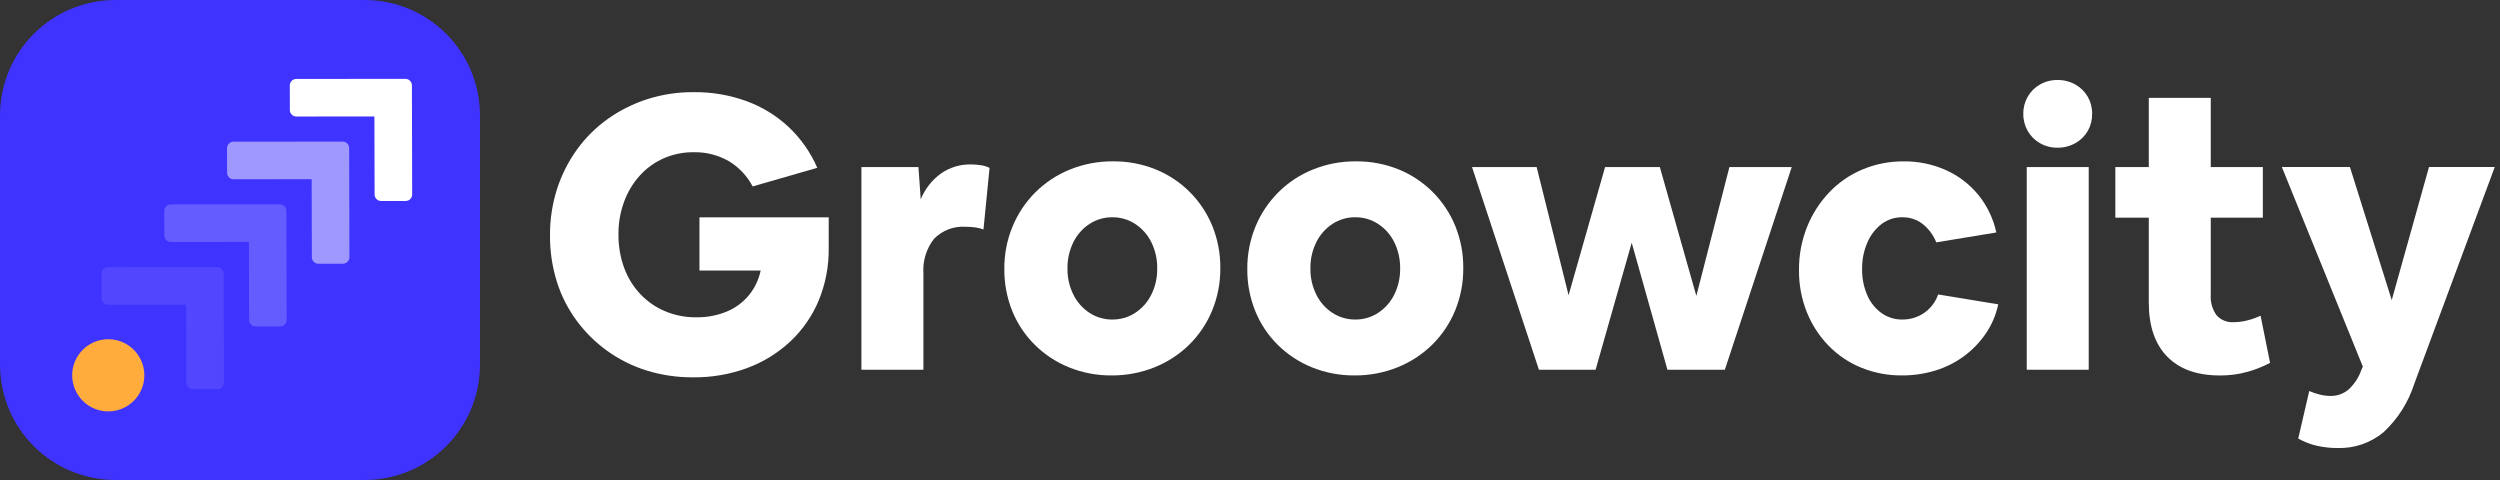
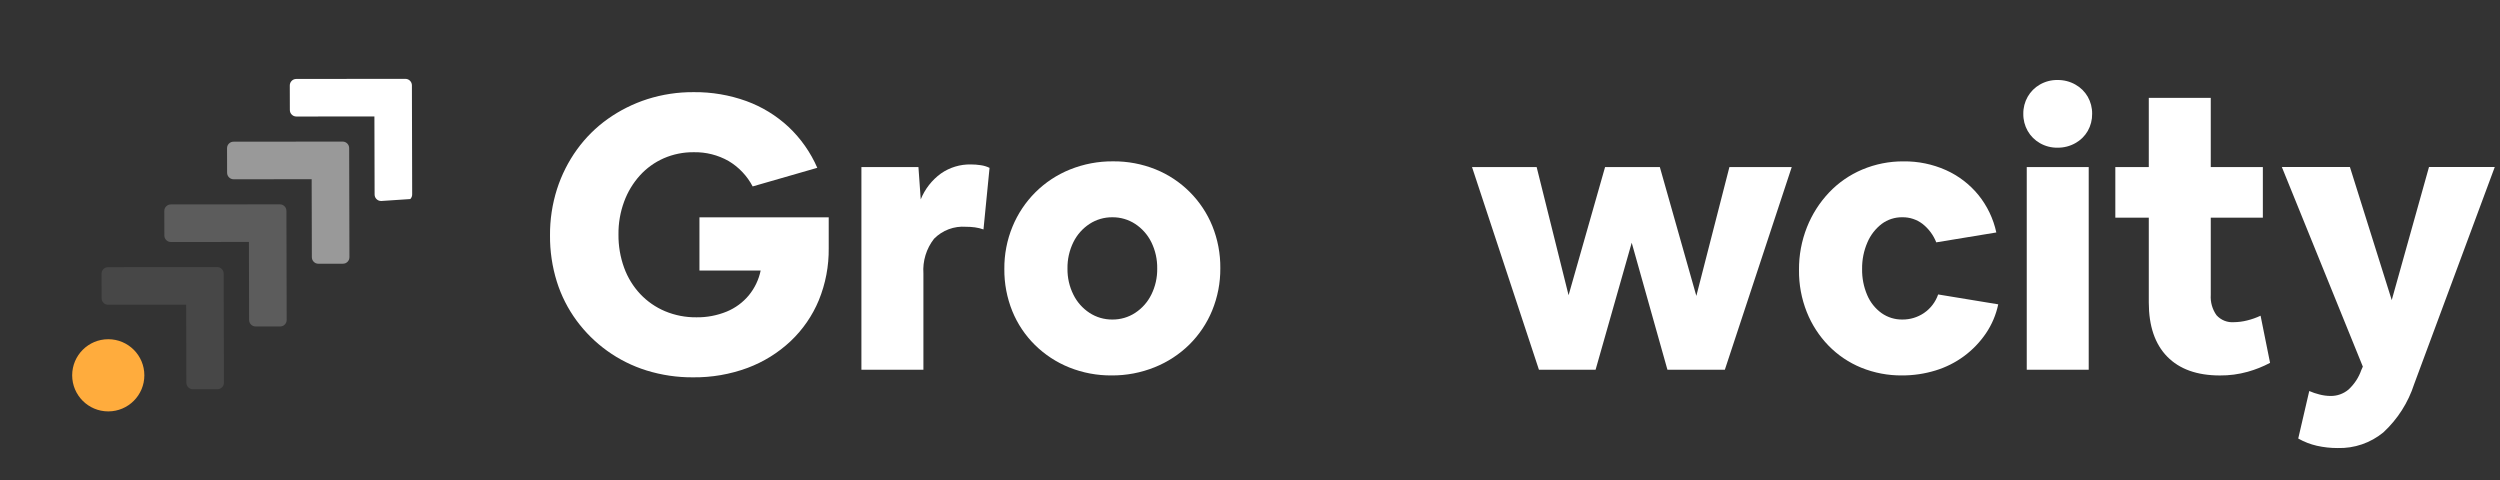
<svg xmlns="http://www.w3.org/2000/svg" width="250" height="48" viewBox="0 0 250 48" fill="none">
  <rect x="0" y="0" width="250" height="48" fill="#333333" stroke="none" />
-   <path d="M0 11.548C0 5.17 5.17 0 11.548 0H36.452C42.83 0 48 5.17 48 11.548V36.452C48 42.83 42.83 48 36.452 48H11.548C5.17 48 0 42.83 0 36.452V11.548Z" fill="#3F33FF" />
-   <path d="M37.46 19.439L37.441 11.645L29.647 11.652C29.461 11.652 29.304 11.589 29.177 11.462C29.049 11.335 28.985 11.178 28.985 10.992L28.979 8.556C28.978 8.37 29.042 8.213 29.169 8.086C29.295 7.958 29.452 7.895 29.638 7.894L40.529 7.885C40.715 7.885 40.871 7.948 40.999 8.075C41.126 8.202 41.19 8.359 41.191 8.545L41.217 19.436C41.218 19.622 41.154 19.778 41.028 19.906C40.901 20.033 40.744 20.097 40.558 20.097L38.122 20.099C37.936 20.099 37.779 20.036 37.651 19.909C37.524 19.782 37.46 19.625 37.46 19.439Z" fill="white" />
+   <path d="M37.46 19.439L37.441 11.645L29.647 11.652C29.461 11.652 29.304 11.589 29.177 11.462C29.049 11.335 28.985 11.178 28.985 10.992L28.979 8.556C28.978 8.37 29.042 8.213 29.169 8.086C29.295 7.958 29.452 7.895 29.638 7.894L40.529 7.885C40.715 7.885 40.871 7.948 40.999 8.075C41.126 8.202 41.19 8.359 41.191 8.545L41.217 19.436C41.218 19.622 41.154 19.778 41.028 19.906L38.122 20.099C37.936 20.099 37.779 20.036 37.651 19.909C37.524 19.782 37.46 19.625 37.46 19.439Z" fill="white" />
  <path d="M31.185 25.714L31.166 17.92L23.372 17.927C23.186 17.927 23.03 17.863 22.902 17.736C22.775 17.609 22.711 17.453 22.71 17.267L22.704 14.83C22.704 14.644 22.767 14.488 22.894 14.36C23.021 14.233 23.177 14.169 23.363 14.169L34.254 14.159C34.44 14.159 34.597 14.223 34.724 14.35C34.852 14.477 34.916 14.633 34.916 14.819L34.943 25.71C34.943 25.896 34.88 26.053 34.753 26.18C34.626 26.308 34.47 26.371 34.284 26.371L31.847 26.373C31.661 26.374 31.505 26.31 31.377 26.183C31.25 26.056 31.186 25.899 31.185 25.714Z" fill="white" fill-opacity="0.5" />
  <path d="M24.91 31.988L24.892 24.194L17.098 24.201C16.912 24.201 16.755 24.138 16.627 24.011C16.5 23.883 16.436 23.727 16.435 23.541L16.43 21.105C16.429 20.919 16.492 20.762 16.619 20.635C16.746 20.507 16.902 20.444 17.088 20.443L27.979 20.434C28.165 20.434 28.322 20.497 28.45 20.624C28.577 20.751 28.641 20.908 28.642 21.094L28.668 31.985C28.668 32.171 28.605 32.327 28.478 32.455C28.351 32.582 28.195 32.646 28.009 32.646L25.572 32.648C25.387 32.648 25.23 32.585 25.102 32.458C24.975 32.33 24.911 32.174 24.91 31.988Z" fill="white" fill-opacity="0.2" />
  <path d="M18.636 38.263L18.617 30.469L10.823 30.476C10.637 30.476 10.48 30.412 10.353 30.285C10.225 30.158 10.161 30.002 10.161 29.816L10.155 27.379C10.155 27.193 10.218 27.037 10.345 26.909C10.472 26.782 10.628 26.718 10.814 26.718L21.705 26.709C21.891 26.708 22.048 26.772 22.175 26.899C22.303 27.026 22.367 27.183 22.367 27.369L22.393 38.26C22.394 38.445 22.331 38.602 22.204 38.729C22.077 38.857 21.92 38.92 21.734 38.921L19.298 38.923C19.112 38.923 18.955 38.859 18.828 38.732C18.7 38.605 18.636 38.449 18.636 38.263Z" fill="white" fill-opacity="0.1" />
  <path d="M7.217 37.531C7.217 35.538 8.833 33.922 10.826 33.922C12.819 33.922 14.435 35.538 14.435 37.531C14.435 39.524 12.819 41.14 10.826 41.14C8.833 41.14 7.217 39.524 7.217 37.531Z" fill="#FFAC3D" />
  <path d="M69.296 37.733C67.724 37.744 66.16 37.513 64.658 37.048C63.249 36.61 61.92 35.948 60.722 35.087C59.55 34.246 58.518 33.226 57.662 32.065C56.792 30.884 56.124 29.567 55.685 28.168C55.219 26.672 54.988 25.112 55.001 23.546C54.988 21.972 55.225 20.407 55.701 18.907C56.155 17.493 56.828 16.158 57.697 14.953C58.55 13.771 59.591 12.737 60.779 11.892C61.988 11.035 63.321 10.368 64.733 9.915C66.232 9.439 67.798 9.203 69.371 9.215C71.165 9.197 72.949 9.499 74.637 10.108C76.203 10.678 77.638 11.557 78.858 12.693C80.081 13.848 81.057 15.239 81.729 16.781L75.266 18.643C74.713 17.587 73.876 16.705 72.851 16.097C71.791 15.499 70.589 15.197 69.372 15.222C68.34 15.211 67.316 15.418 66.369 15.831C65.466 16.229 64.656 16.812 63.992 17.542C63.306 18.303 62.771 19.188 62.417 20.15C62.027 21.203 61.834 22.319 61.847 23.442C61.834 24.582 62.027 25.716 62.417 26.788C62.773 27.763 63.322 28.655 64.032 29.411C64.729 30.146 65.571 30.729 66.505 31.122C67.498 31.536 68.565 31.743 69.641 31.731C70.677 31.746 71.705 31.552 72.664 31.161C73.528 30.806 74.292 30.244 74.888 29.525C75.474 28.808 75.878 27.961 76.066 27.054H69.945V21.732H82.872V24.813C82.894 26.598 82.557 28.369 81.883 30.022C81.242 31.567 80.283 32.96 79.069 34.11C77.823 35.282 76.356 36.193 74.753 36.791C73.007 37.436 71.157 37.755 69.296 37.733V37.733Z" fill="white" />
  <path d="M86.141 36.973V16.707H91.844L92.073 19.94C92.49 18.906 93.188 18.01 94.089 17.354C94.968 16.74 96.02 16.422 97.092 16.444C97.423 16.444 97.753 16.469 98.081 16.52C98.384 16.563 98.679 16.652 98.955 16.786L98.348 22.945C98.071 22.844 97.784 22.773 97.492 22.735C97.196 22.696 96.897 22.677 96.599 22.678C96.011 22.634 95.421 22.718 94.87 22.924C94.318 23.131 93.819 23.456 93.405 23.875C92.633 24.864 92.254 26.103 92.341 27.355V36.974L86.141 36.973Z" fill="white" />
  <path d="M111.158 37.543C109.707 37.555 108.266 37.283 106.919 36.742C105.642 36.228 104.479 35.467 103.498 34.501C102.521 33.538 101.75 32.387 101.232 31.117C100.691 29.777 100.419 28.343 100.434 26.897C100.42 25.444 100.698 24.002 101.252 22.657C101.779 21.377 102.555 20.213 103.535 19.234C104.524 18.249 105.7 17.473 106.995 16.951C108.366 16.399 109.832 16.121 111.31 16.134C112.761 16.121 114.202 16.392 115.549 16.932C116.831 17.449 117.994 18.218 118.971 19.195C119.944 20.167 120.714 21.324 121.233 22.597C121.775 23.938 122.046 25.372 122.032 26.817C122.044 28.271 121.766 29.712 121.214 31.057C120.689 32.332 119.913 33.489 118.933 34.459C117.94 35.434 116.765 36.203 115.474 36.721C114.103 37.275 112.637 37.554 111.158 37.543V37.543ZM111.235 31.953C112.044 31.961 112.838 31.73 113.516 31.288C114.208 30.836 114.767 30.206 115.132 29.463C115.533 28.655 115.735 27.762 115.721 26.859C115.738 25.944 115.536 25.038 115.132 24.216C114.766 23.474 114.208 22.844 113.516 22.391C112.837 21.95 112.044 21.719 111.235 21.727C110.426 21.719 109.632 21.95 108.954 22.391C108.261 22.844 107.703 23.474 107.338 24.216C106.934 25.038 106.732 25.944 106.748 26.859C106.734 27.762 106.936 28.655 107.338 29.463C107.703 30.206 108.261 30.836 108.954 31.288C109.632 31.73 110.425 31.961 111.235 31.953Z" fill="white" />
-   <path d="M135.453 37.543C134.001 37.555 132.561 37.283 131.214 36.742C129.936 36.228 128.773 35.467 127.792 34.501C126.816 33.538 126.047 32.386 125.53 31.117C124.988 29.776 124.717 28.342 124.731 26.896C124.718 25.443 124.996 24.001 125.549 22.657C126.076 21.376 126.851 20.213 127.83 19.234C128.819 18.249 129.995 17.472 131.29 16.951C132.661 16.399 134.127 16.121 135.604 16.134C137.057 16.122 138.498 16.394 139.846 16.935C141.126 17.452 142.29 18.221 143.267 19.198C144.24 20.17 145.009 21.327 145.529 22.6C146.07 23.94 146.342 25.375 146.327 26.82C146.34 28.274 146.062 29.715 145.51 31.06C144.984 32.335 144.209 33.492 143.229 34.463C142.236 35.437 141.06 36.206 139.769 36.725C138.398 37.278 136.932 37.556 135.453 37.543V37.543ZM135.529 31.953C136.339 31.961 137.132 31.73 137.81 31.288C138.503 30.835 139.061 30.205 139.425 29.462C139.826 28.654 140.028 27.761 140.014 26.859C140.031 25.943 139.829 25.037 139.425 24.216C139.06 23.474 138.501 22.843 137.809 22.391C137.131 21.95 136.337 21.718 135.528 21.726C134.719 21.718 133.926 21.95 133.247 22.391C132.555 22.843 131.997 23.473 131.632 24.216C131.227 25.037 131.025 25.943 131.042 26.859C131.028 27.761 131.23 28.654 131.632 29.462C131.996 30.205 132.554 30.836 133.247 31.288C133.925 31.73 134.72 31.961 135.529 31.953Z" fill="white" />
  <path d="M153.893 36.972L147.202 16.706H153.665L156.858 29.522L160.508 16.706H165.984L169.634 29.592L172.941 16.706H179.174L172.485 36.972H166.743L163.171 24.273L159.559 36.972H153.893Z" fill="white" />
  <path d="M190.204 37.543C188.803 37.556 187.414 37.291 186.116 36.764C184.887 36.261 183.774 35.51 182.847 34.558C181.913 33.594 181.176 32.456 180.68 31.209C180.149 29.873 179.884 28.445 179.9 27.007C179.885 25.537 180.157 24.078 180.699 22.711C181.208 21.43 181.956 20.257 182.902 19.255C183.84 18.266 184.973 17.483 186.229 16.954C187.534 16.405 188.938 16.127 190.354 16.137C191.815 16.119 193.263 16.417 194.597 17.012C195.851 17.575 196.957 18.421 197.829 19.483C198.717 20.579 199.335 21.868 199.633 23.247L193.626 24.235C193.341 23.51 192.868 22.873 192.256 22.391C191.678 21.95 190.969 21.716 190.242 21.726C189.497 21.713 188.768 21.947 188.17 22.391C187.544 22.873 187.052 23.508 186.743 24.235C186.378 25.074 186.196 25.982 186.211 26.897C186.194 27.798 186.369 28.692 186.725 29.519C187.029 30.233 187.522 30.852 188.15 31.307C188.761 31.739 189.494 31.965 190.242 31.953C191.007 31.959 191.755 31.734 192.39 31.307C193.053 30.856 193.553 30.203 193.815 29.445L199.823 30.433C199.605 31.474 199.186 32.462 198.589 33.341C197.997 34.211 197.263 34.976 196.418 35.604C195.551 36.246 194.58 36.735 193.547 37.049C192.464 37.38 191.337 37.547 190.204 37.543V37.543Z" fill="white" />
  <path d="M209.214 11.384C209.223 11.983 209.072 12.574 208.777 13.095C208.483 13.605 208.055 14.026 207.54 14.311C206.996 14.619 206.379 14.777 205.753 14.768C205.133 14.779 204.522 14.621 203.985 14.311C203.479 14.021 203.059 13.602 202.769 13.095C202.473 12.574 202.322 11.983 202.331 11.384C202.322 10.785 202.473 10.195 202.769 9.674C203.059 9.167 203.479 8.747 203.986 8.457C204.523 8.148 205.134 7.99 205.754 8C206.379 7.992 206.996 8.149 207.54 8.457C208.055 8.743 208.482 9.164 208.776 9.674C209.071 10.195 209.223 10.785 209.214 11.384V11.384ZM202.675 36.973V16.706H208.871V36.972L202.675 36.973Z" fill="white" />
  <path d="M221.989 37.546C219.708 37.546 217.953 36.919 216.723 35.664C215.494 34.409 214.879 32.603 214.879 30.246V21.765H211.533V16.707H214.879V9.788H221.076V16.707H226.285V21.765H221.076V29.483C221.027 30.206 221.229 30.925 221.646 31.517C221.865 31.761 222.136 31.951 222.44 32.073C222.743 32.194 223.071 32.244 223.397 32.218C223.84 32.212 224.28 32.155 224.708 32.047C225.173 31.934 225.625 31.774 226.058 31.571L227.007 36.286C226.294 36.662 225.542 36.962 224.766 37.179C223.862 37.431 222.927 37.554 221.989 37.546V37.546Z" fill="white" />
  <path d="M233.774 44.804C233.071 44.807 232.37 44.731 231.684 44.576C231.032 44.426 230.405 44.183 229.823 43.853L230.925 39.101C231.25 39.244 231.587 39.359 231.933 39.444C232.298 39.542 232.675 39.593 233.053 39.596C233.705 39.606 234.338 39.383 234.839 38.966C235.426 38.43 235.87 37.756 236.132 37.005L236.284 36.662L228.185 16.703H234.992L239.174 30.009L242.899 16.703H249.476L241.416 38.413C240.821 40.26 239.759 41.923 238.334 43.241C237.052 44.295 235.433 44.85 233.774 44.804V44.804Z" fill="white" />
</svg>